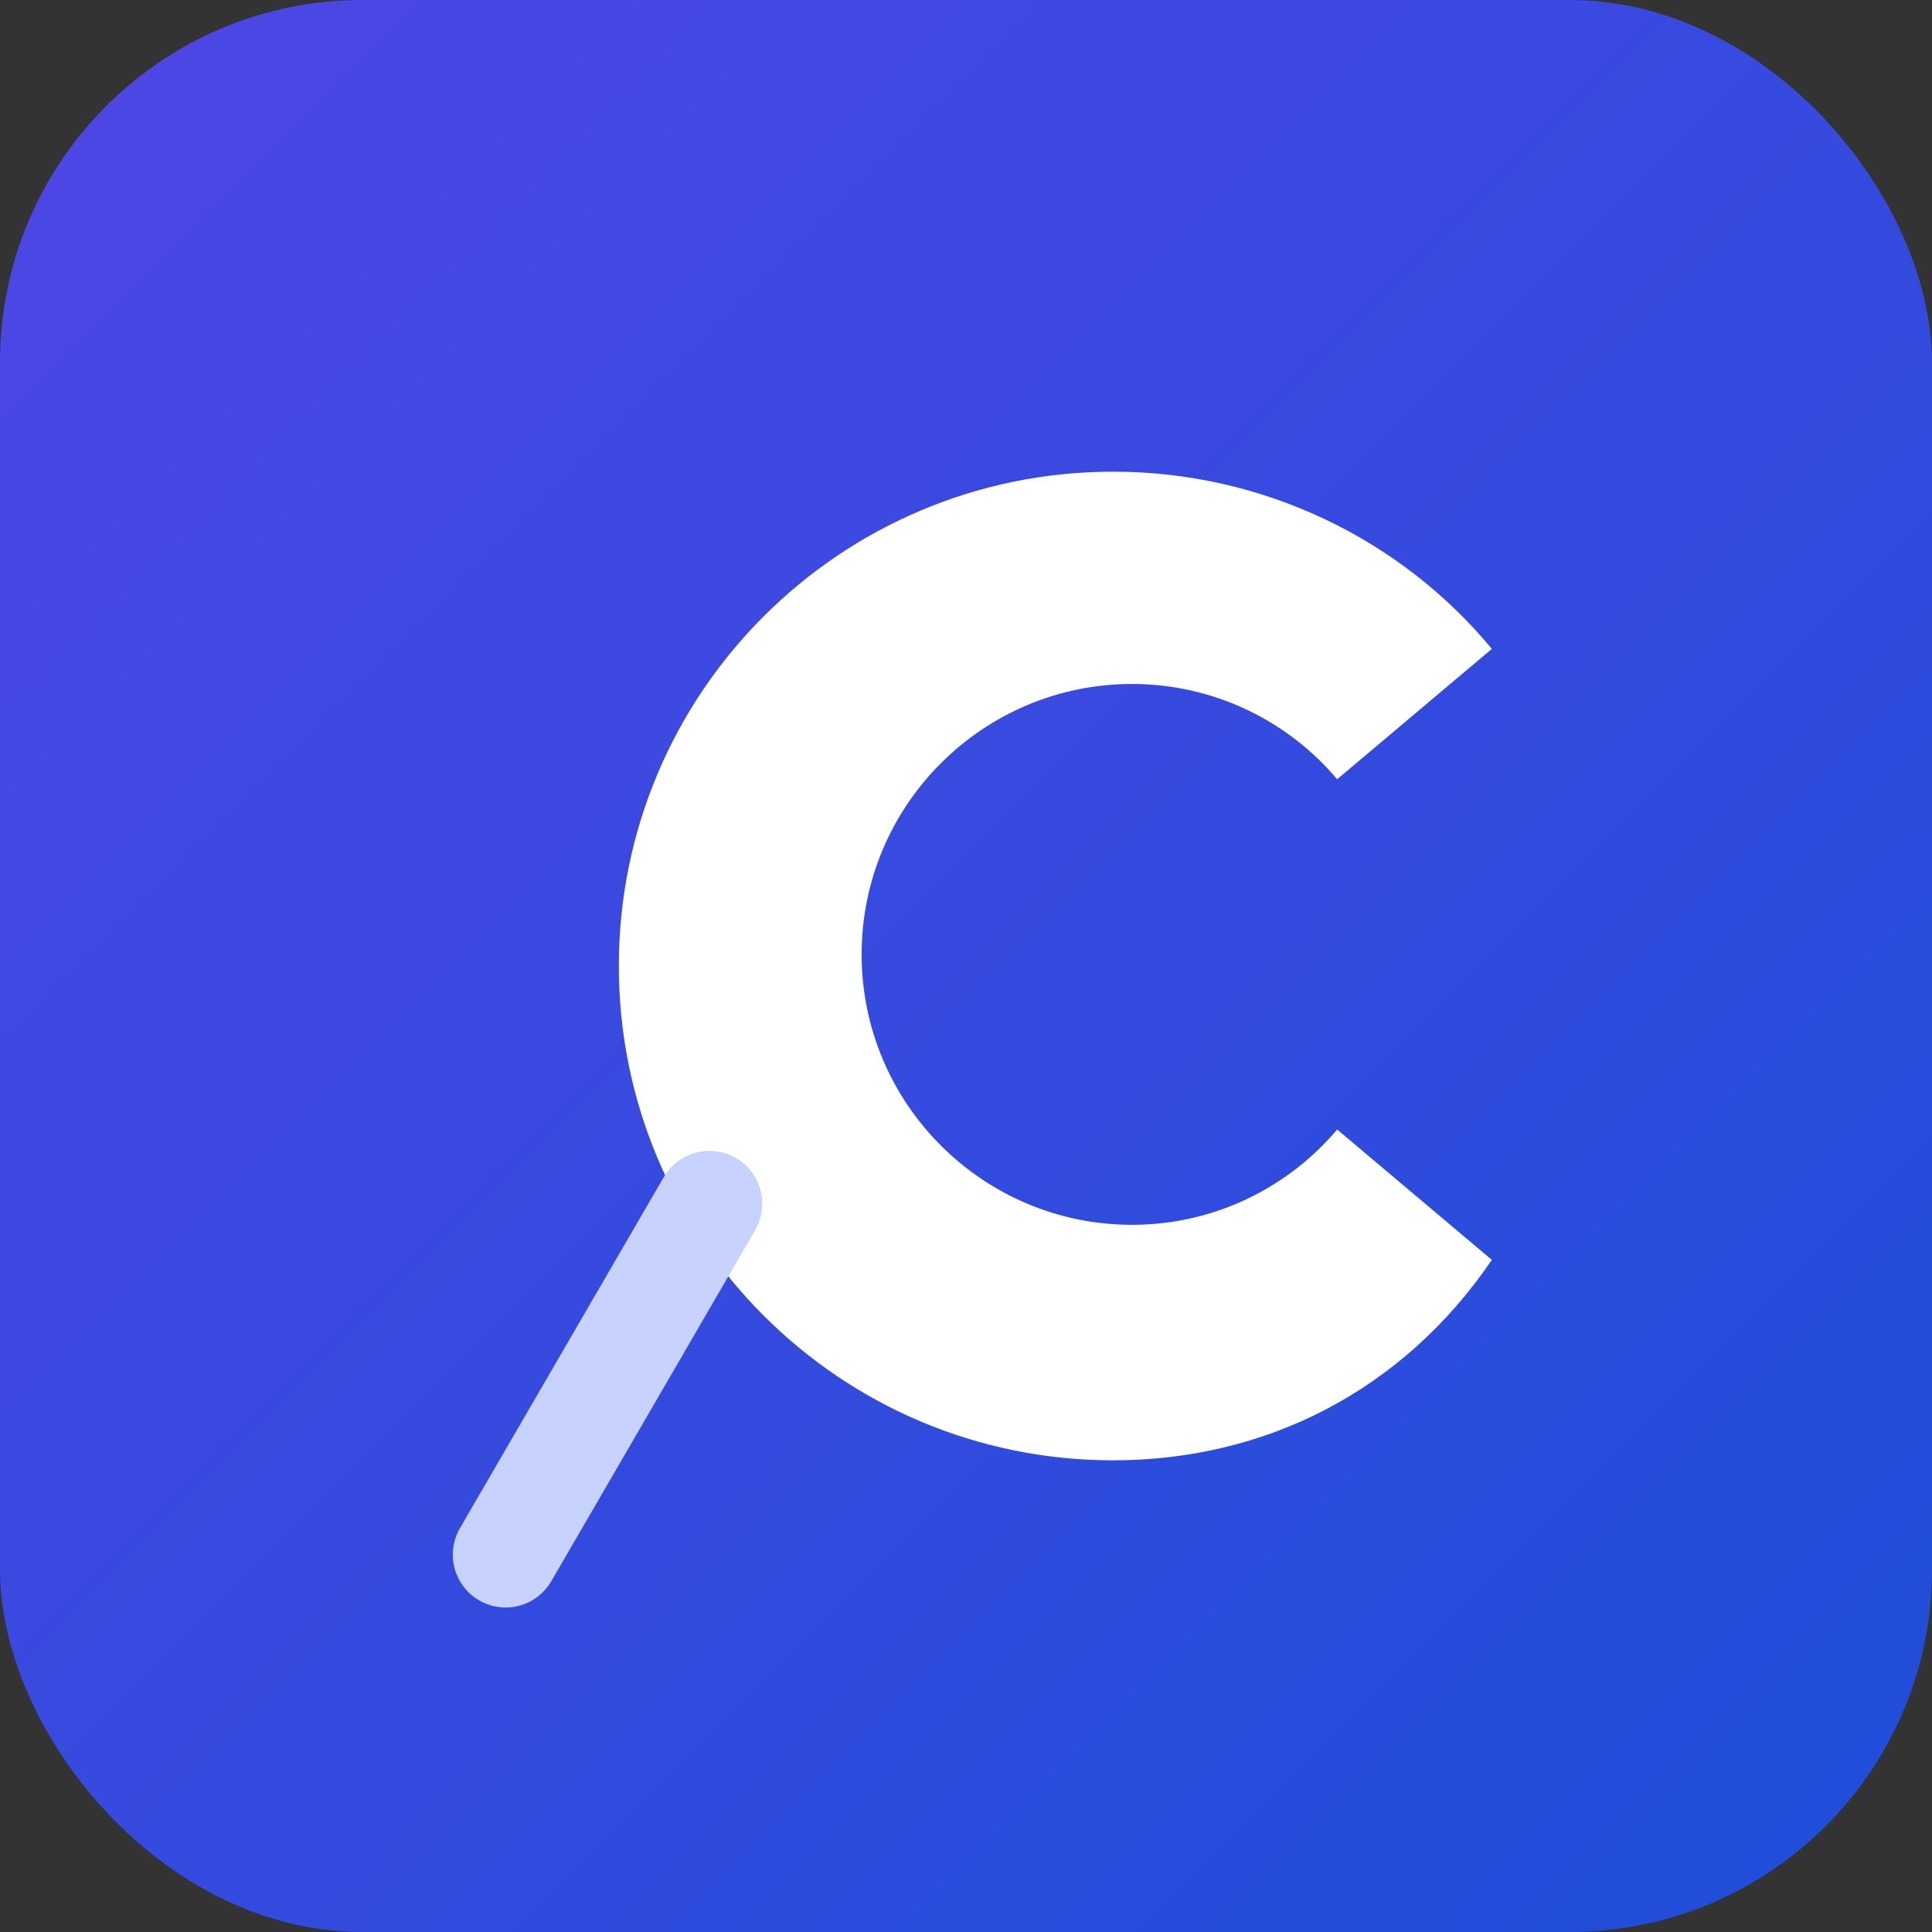
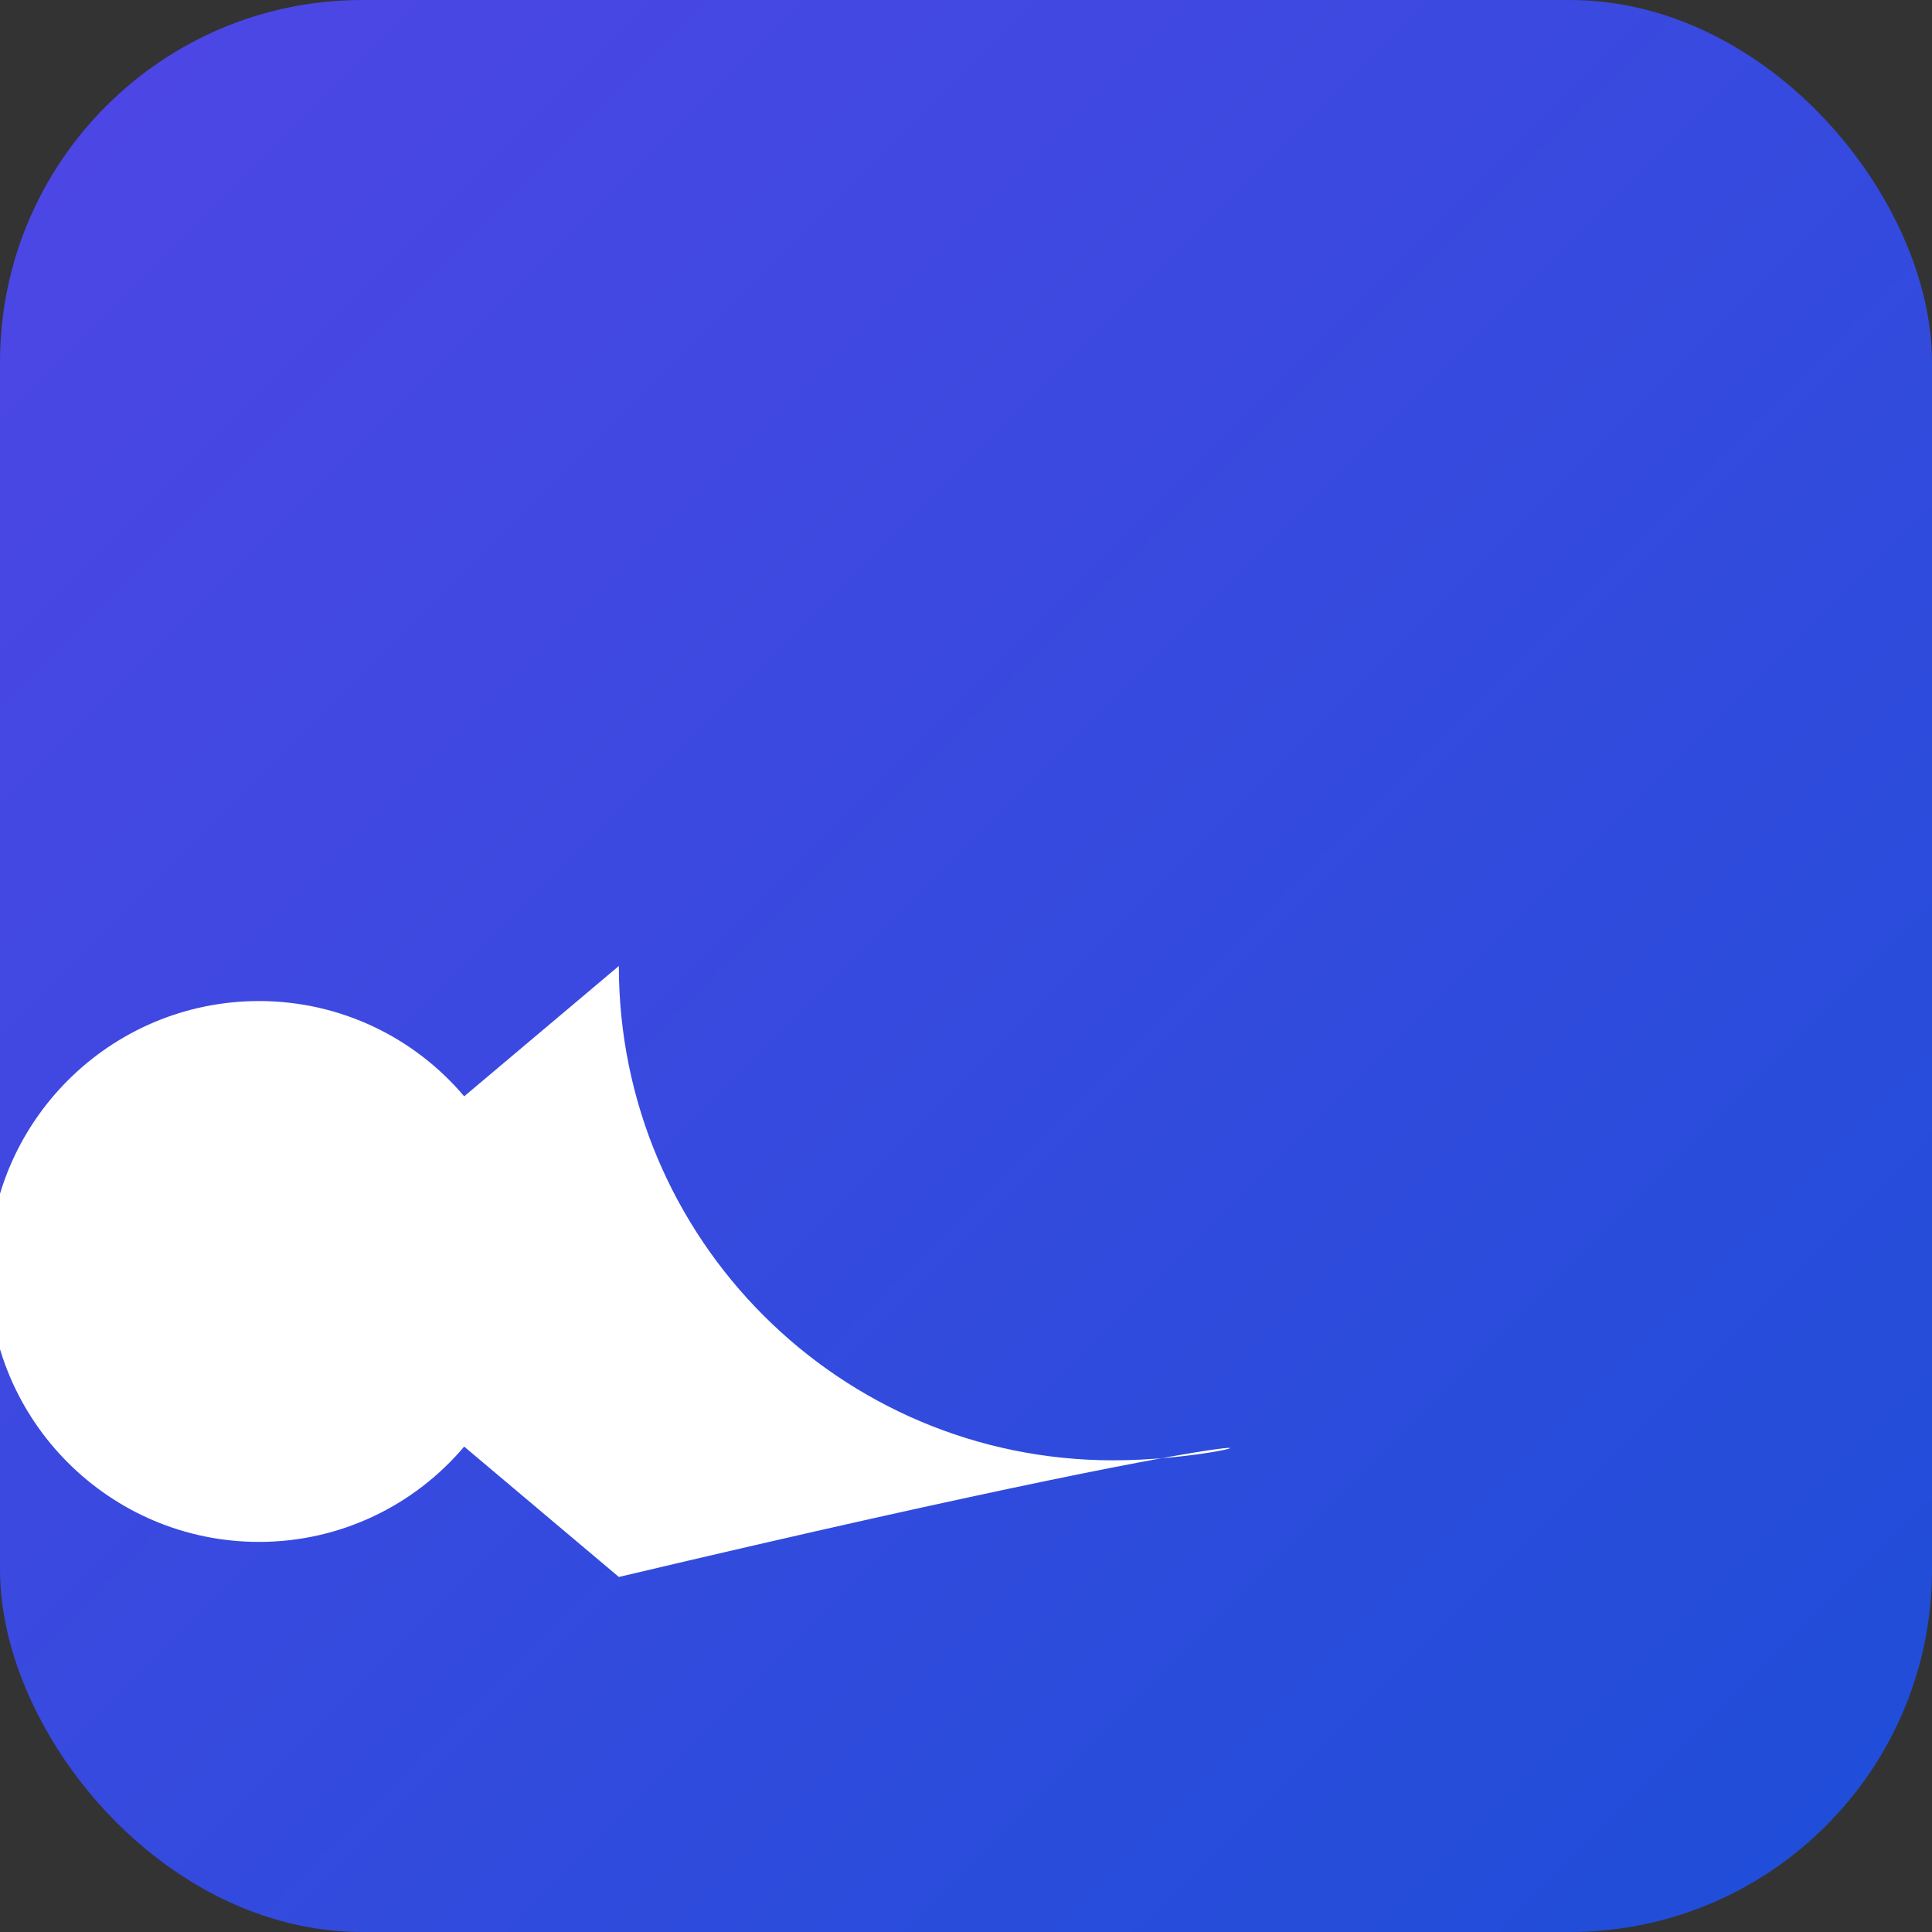
<svg xmlns="http://www.w3.org/2000/svg" width="512" height="512" viewBox="0 0 512 512">
  <rect x="0" y="0" width="512" height="512" fill="#333333" stroke="none" />
  <defs>
    <linearGradient id="g" x1="0%" y1="0%" x2="100%" y2="100%">
      <stop offset="0%" stop-color="#4f46e5" />
      <stop offset="100%" stop-color="#1d4ed8" />
    </linearGradient>
  </defs>
  <rect width="512" height="512" rx="96" fill="url(#g)" />
-   <path d="M164 256c0-72.37 58.63-131 131-131 40.1 0 76.6 18.19 100.35 46.97l-40.99 34.54c-13.04-15.46-32.64-25.25-54.36-25.25-39.53 0-71.66 32.13-71.66 71.66 0 39.54 32.13 71.67 71.66 71.67 21.72 0 41.32-9.8 54.36-25.26l40.99 34.55C371.6 368.81 335.1 387 295 387c-72.37 0-131-58.63-131-131Z" fill="#fff" />
-   <path d="M188 319l-54 93" stroke="#c7d2fe" stroke-width="28" stroke-linecap="round" />
+   <path d="M164 256l-40.99 34.54c-13.04-15.46-32.64-25.25-54.36-25.25-39.53 0-71.66 32.13-71.66 71.66 0 39.54 32.13 71.67 71.66 71.67 21.72 0 41.32-9.8 54.36-25.26l40.99 34.55C371.6 368.81 335.1 387 295 387c-72.37 0-131-58.63-131-131Z" fill="#fff" />
</svg>